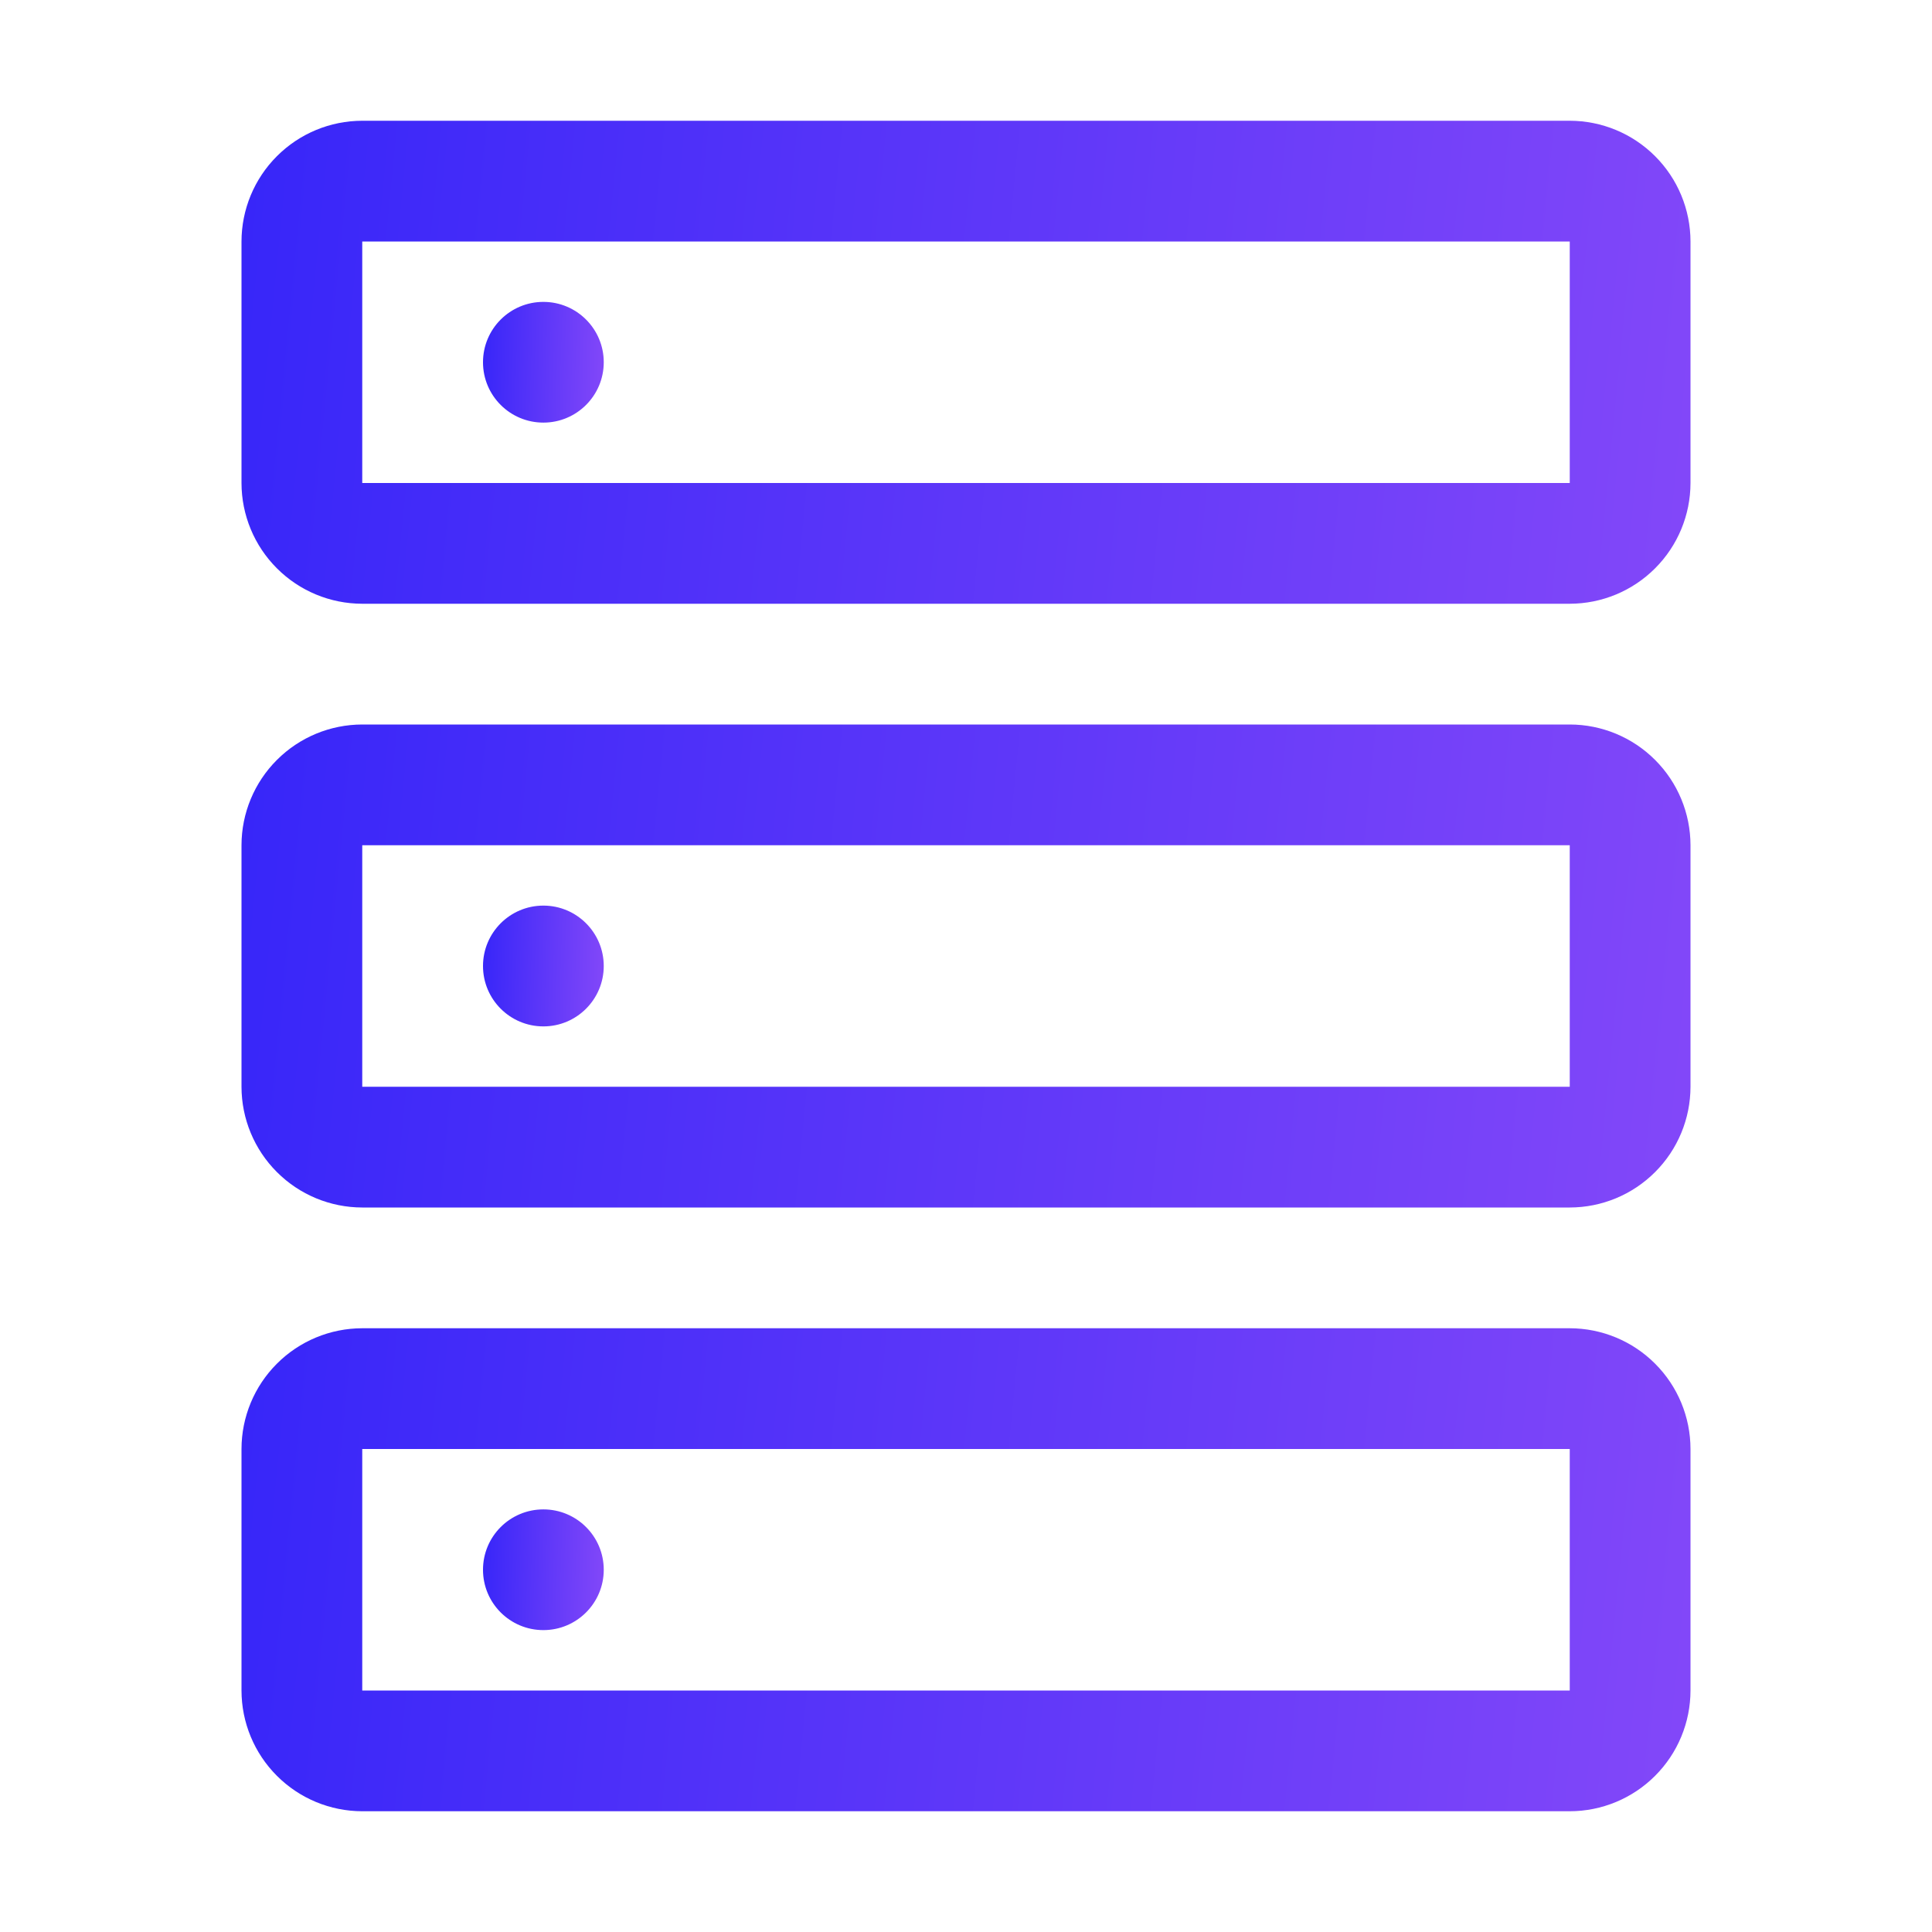
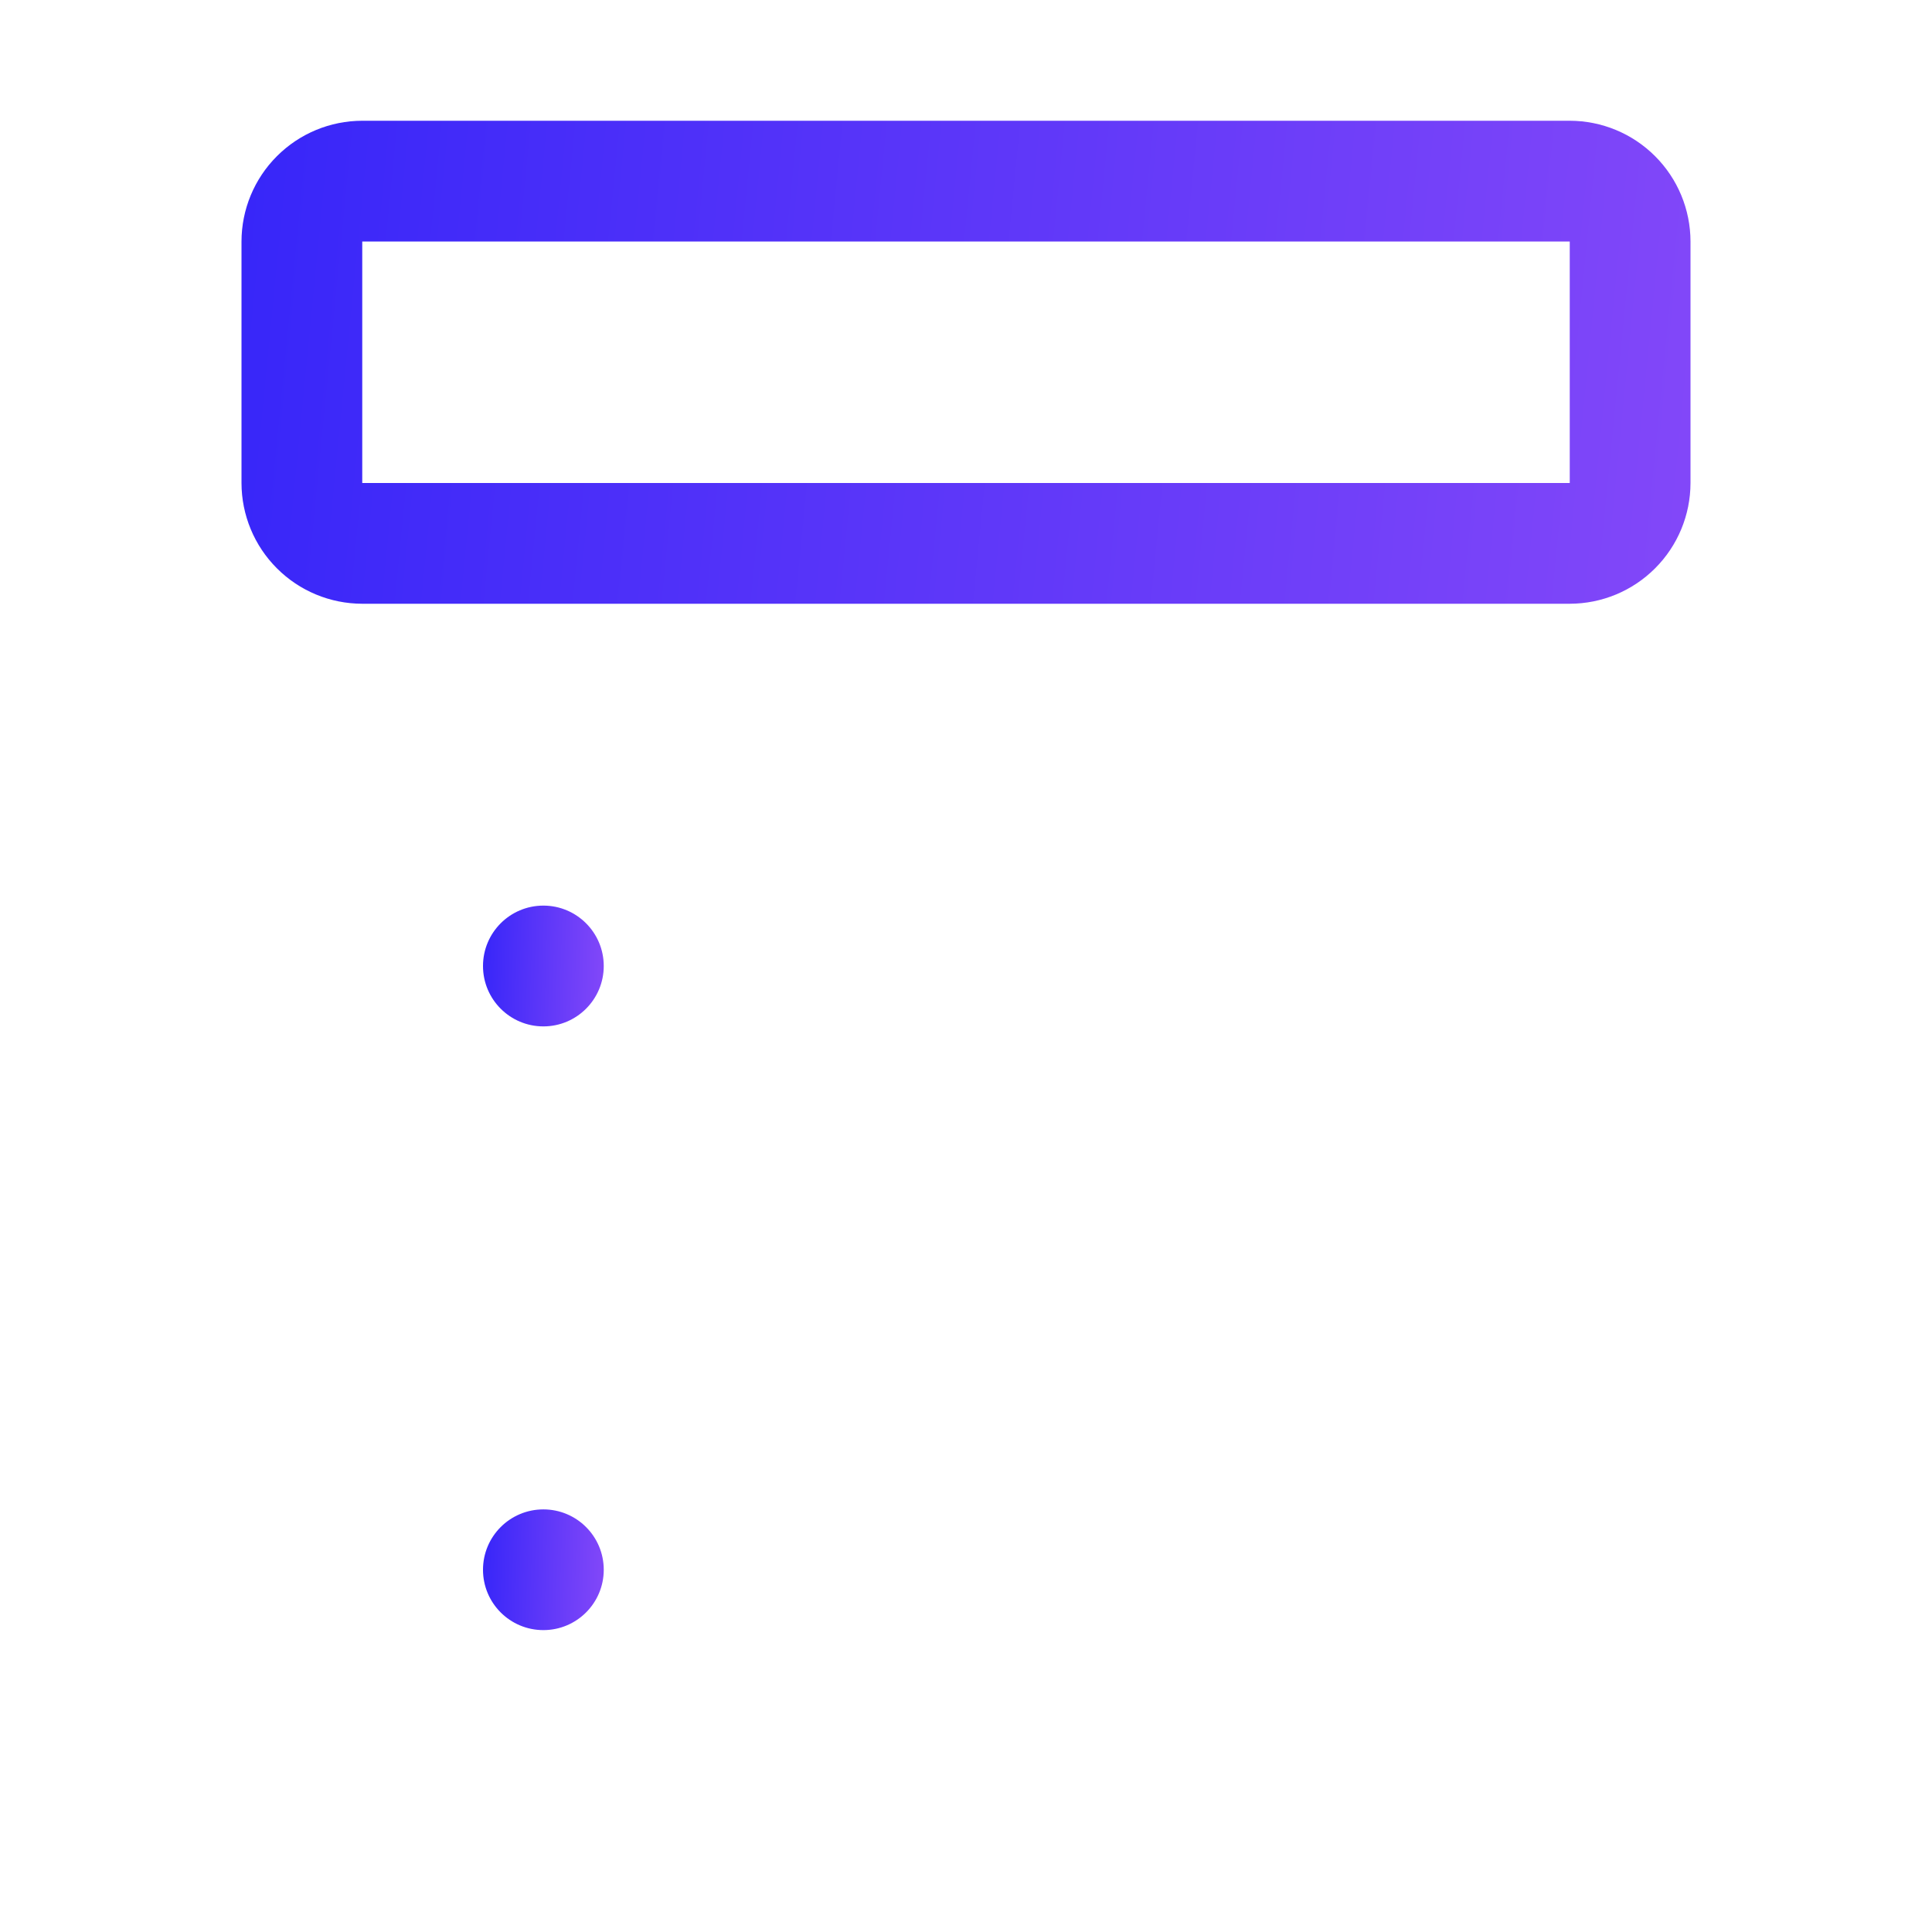
<svg xmlns="http://www.w3.org/2000/svg" width="54" height="54" viewBox="0 0 54 54" fill="none">
-   <path d="M15.188 11.812C16.119 11.812 16.875 11.057 16.875 10.125C16.875 9.193 16.119 8.438 15.188 8.438C14.255 8.438 13.5 9.193 13.5 10.125C13.5 11.057 14.255 11.812 15.188 11.812Z" fill="url(#paint0_linear_2789_189582)" />
  <path d="M43.875 16.875H10.125C9.23 16.874 8.372 16.518 7.74 15.885C7.107 15.253 6.751 14.395 6.75 13.5V6.75C6.751 5.855 7.107 4.997 7.74 4.365C8.372 3.732 9.23 3.376 10.125 3.375H43.875C44.77 3.376 45.628 3.732 46.26 4.365C46.893 4.997 47.249 5.855 47.25 6.75V13.5C47.249 14.395 46.893 15.253 46.26 15.885C45.628 16.518 44.77 16.874 43.875 16.875ZM10.125 6.75V13.5H43.875V6.75H10.125Z" fill="url(#paint1_linear_2789_189582)" />
  <path d="M15.188 28.688C16.119 28.688 16.875 27.932 16.875 27C16.875 26.068 16.119 25.312 15.188 25.312C14.255 25.312 13.5 26.068 13.5 27C13.5 27.932 14.255 28.688 15.188 28.688Z" fill="url(#paint2_linear_2789_189582)" />
-   <path d="M43.875 33.75H10.125C9.23 33.749 8.372 33.393 7.74 32.76C7.107 32.128 6.751 31.27 6.75 30.375V23.625C6.751 22.73 7.107 21.872 7.74 21.24C8.372 20.607 9.23 20.251 10.125 20.25H43.875C44.77 20.251 45.628 20.607 46.26 21.24C46.893 21.872 47.249 22.73 47.25 23.625V30.375C47.249 31.27 46.893 32.128 46.26 32.76C45.628 33.393 44.77 33.749 43.875 33.75V33.75ZM10.125 23.625V30.375H43.875V23.625H10.125Z" fill="url(#paint3_linear_2789_189582)" />
  <path d="M15.188 45.562C16.119 45.562 16.875 44.807 16.875 43.875C16.875 42.943 16.119 42.188 15.188 42.188C14.255 42.188 13.5 42.943 13.5 43.875C13.5 44.807 14.255 45.562 15.188 45.562Z" fill="url(#paint4_linear_2789_189582)" />
-   <path d="M43.875 50.625H10.125C9.23 50.624 8.372 50.268 7.74 49.635C7.107 49.003 6.751 48.145 6.75 47.25V40.5C6.751 39.605 7.107 38.747 7.74 38.115C8.372 37.482 9.23 37.126 10.125 37.125H43.875C44.77 37.126 45.628 37.482 46.26 38.115C46.893 38.747 47.249 39.605 47.25 40.5V47.25C47.249 48.145 46.893 49.003 46.26 49.635C45.628 50.268 44.77 50.624 43.875 50.625ZM10.125 40.5V47.25H43.875V40.5H10.125Z" fill="url(#paint5_linear_2789_189582)" />
  <defs>
    <linearGradient id="paint0_linear_2789_189582" x1="13.5" y1="8.438" x2="20.749" y2="8.675" gradientUnits="userSpaceOnUse">
      <stop stop-color="#3726F9" />
      <stop offset="1" stop-color="#D56CF9" />
    </linearGradient>
    <linearGradient id="paint1_linear_2789_189582" x1="6.75" y1="3.375" x2="92.996" y2="11.86" gradientUnits="userSpaceOnUse">
      <stop stop-color="#3726F9" />
      <stop offset="1" stop-color="#D56CF9" />
    </linearGradient>
    <linearGradient id="paint2_linear_2789_189582" x1="13.5" y1="25.312" x2="20.749" y2="25.55" gradientUnits="userSpaceOnUse">
      <stop stop-color="#3726F9" />
      <stop offset="1" stop-color="#D56CF9" />
    </linearGradient>
    <linearGradient id="paint3_linear_2789_189582" x1="6.75" y1="20.25" x2="92.996" y2="28.735" gradientUnits="userSpaceOnUse">
      <stop stop-color="#3726F9" />
      <stop offset="1" stop-color="#D56CF9" />
    </linearGradient>
    <linearGradient id="paint4_linear_2789_189582" x1="13.5" y1="42.188" x2="20.749" y2="42.425" gradientUnits="userSpaceOnUse">
      <stop stop-color="#3726F9" />
      <stop offset="1" stop-color="#D56CF9" />
    </linearGradient>
    <linearGradient id="paint5_linear_2789_189582" x1="6.75" y1="37.125" x2="92.996" y2="45.61" gradientUnits="userSpaceOnUse">
      <stop stop-color="#3726F9" />
      <stop offset="1" stop-color="#D56CF9" />
    </linearGradient>
  </defs>
</svg>